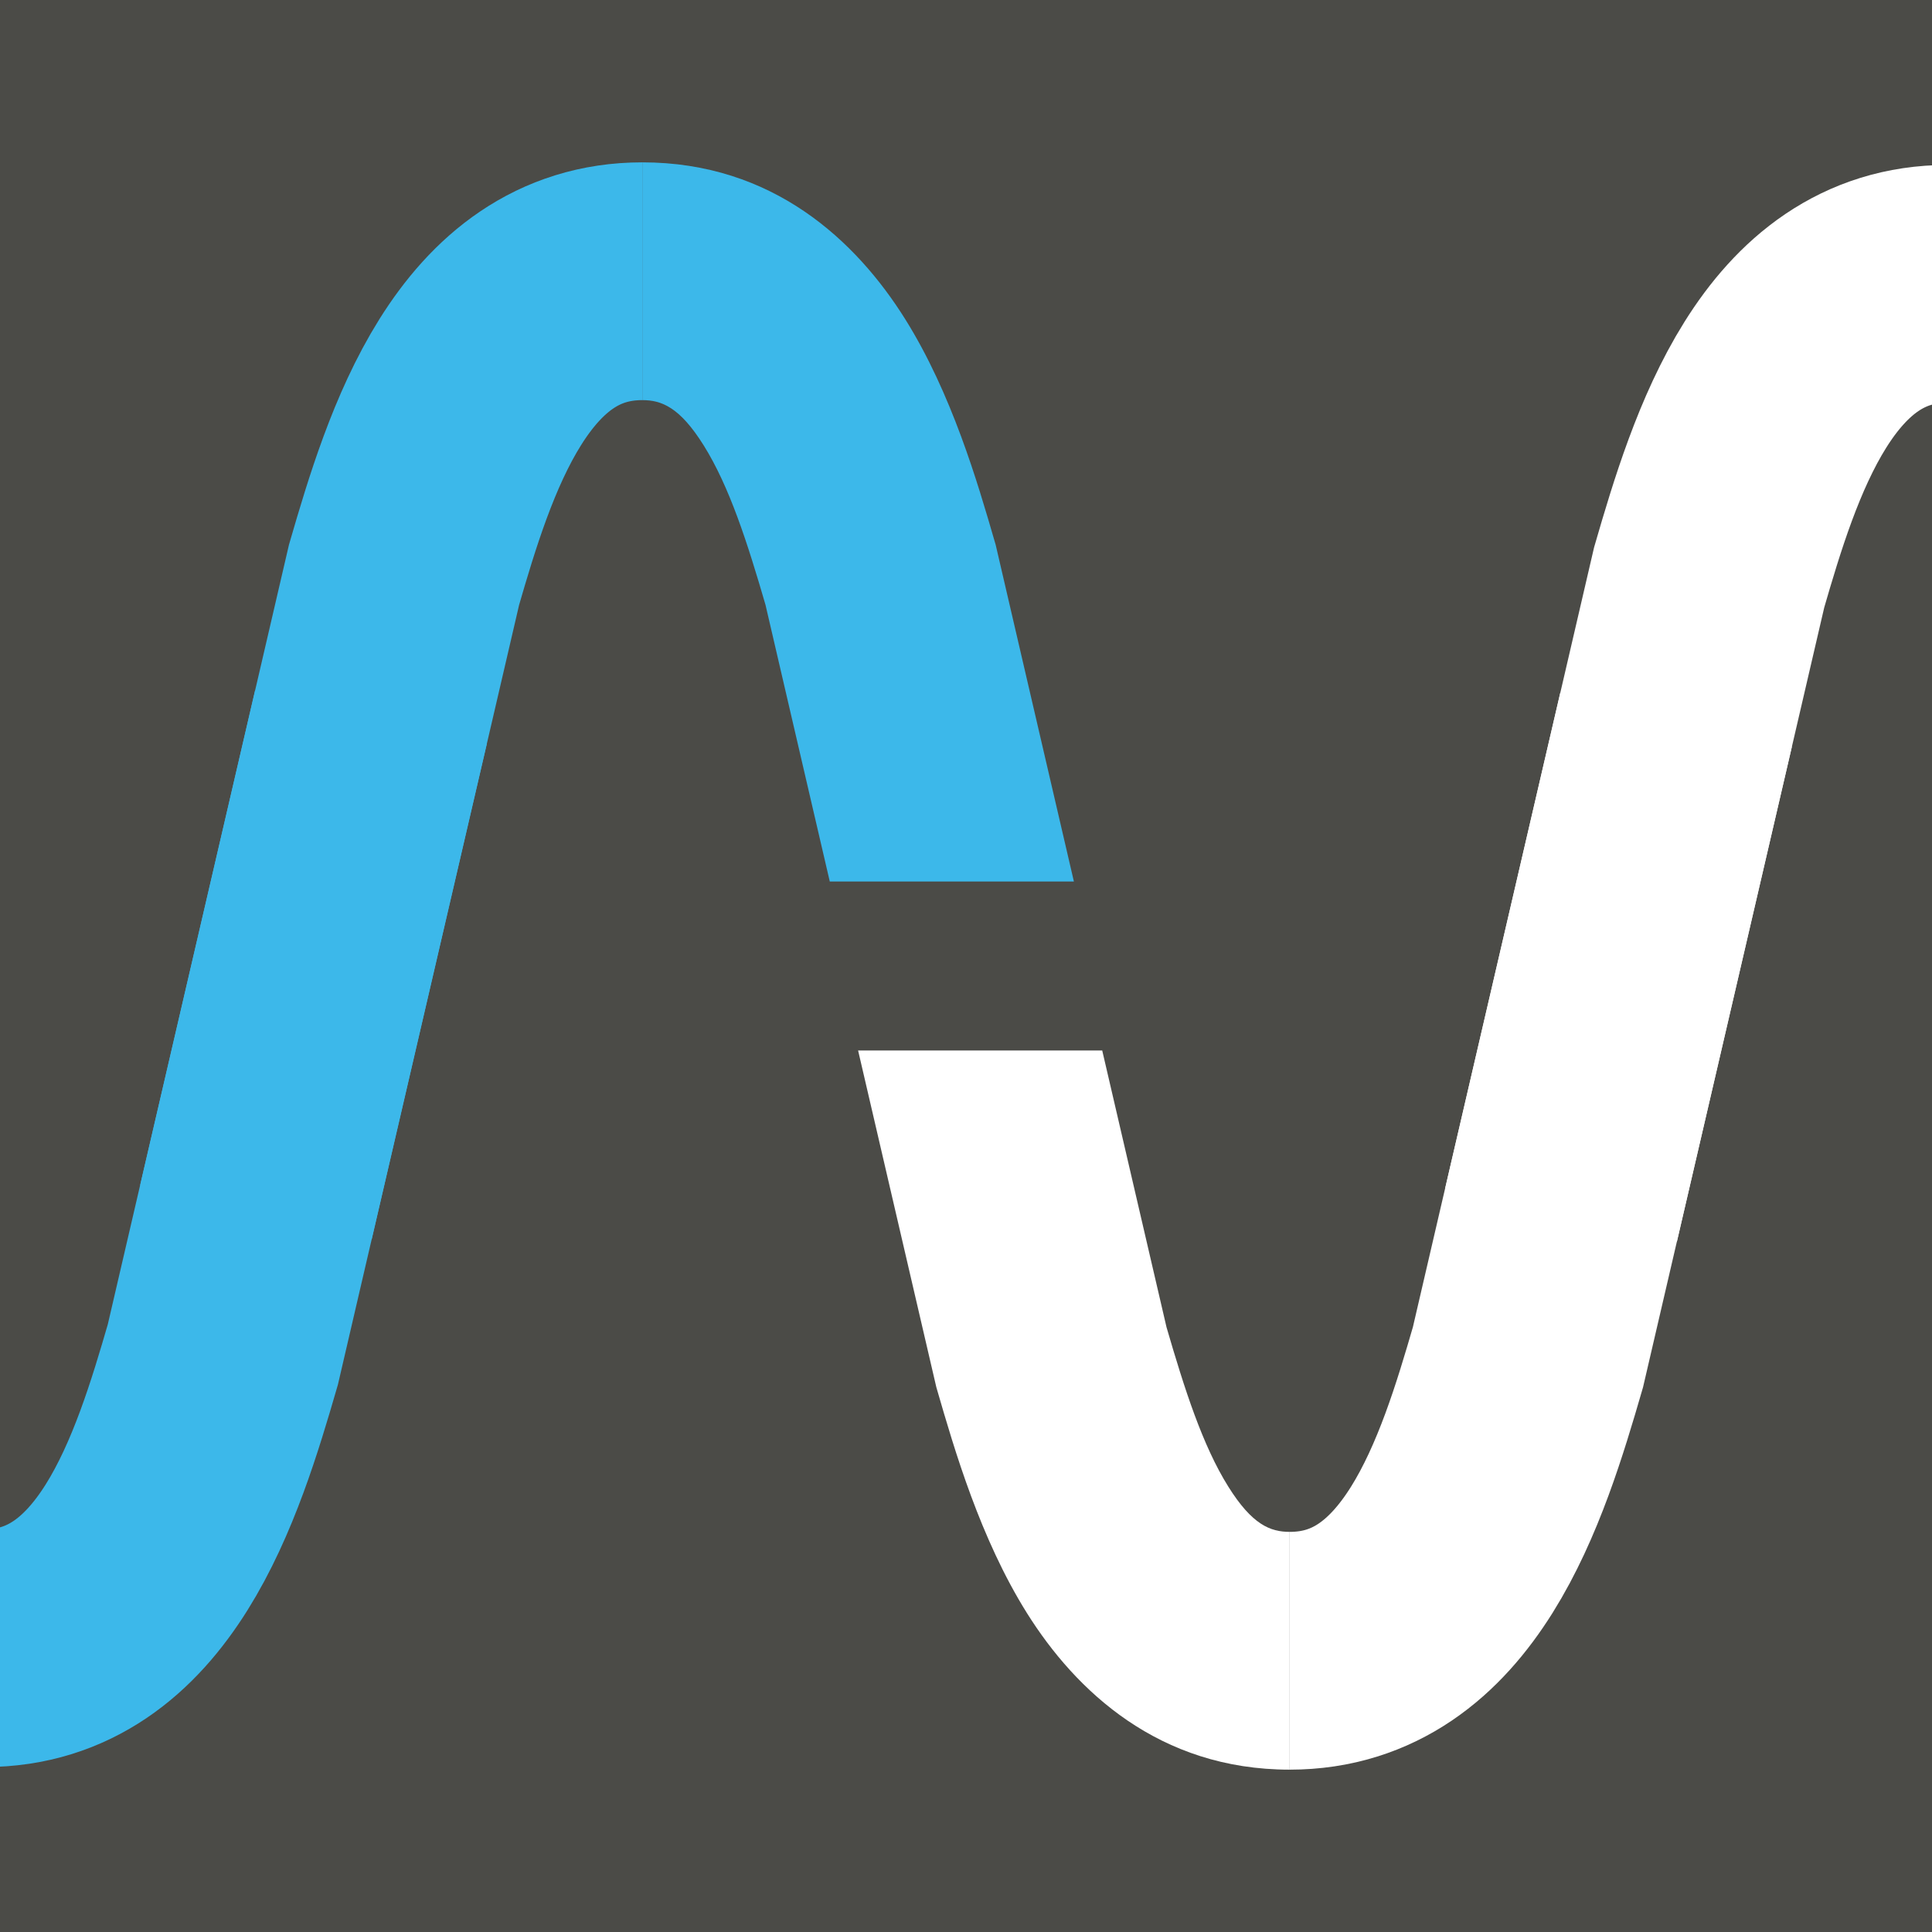
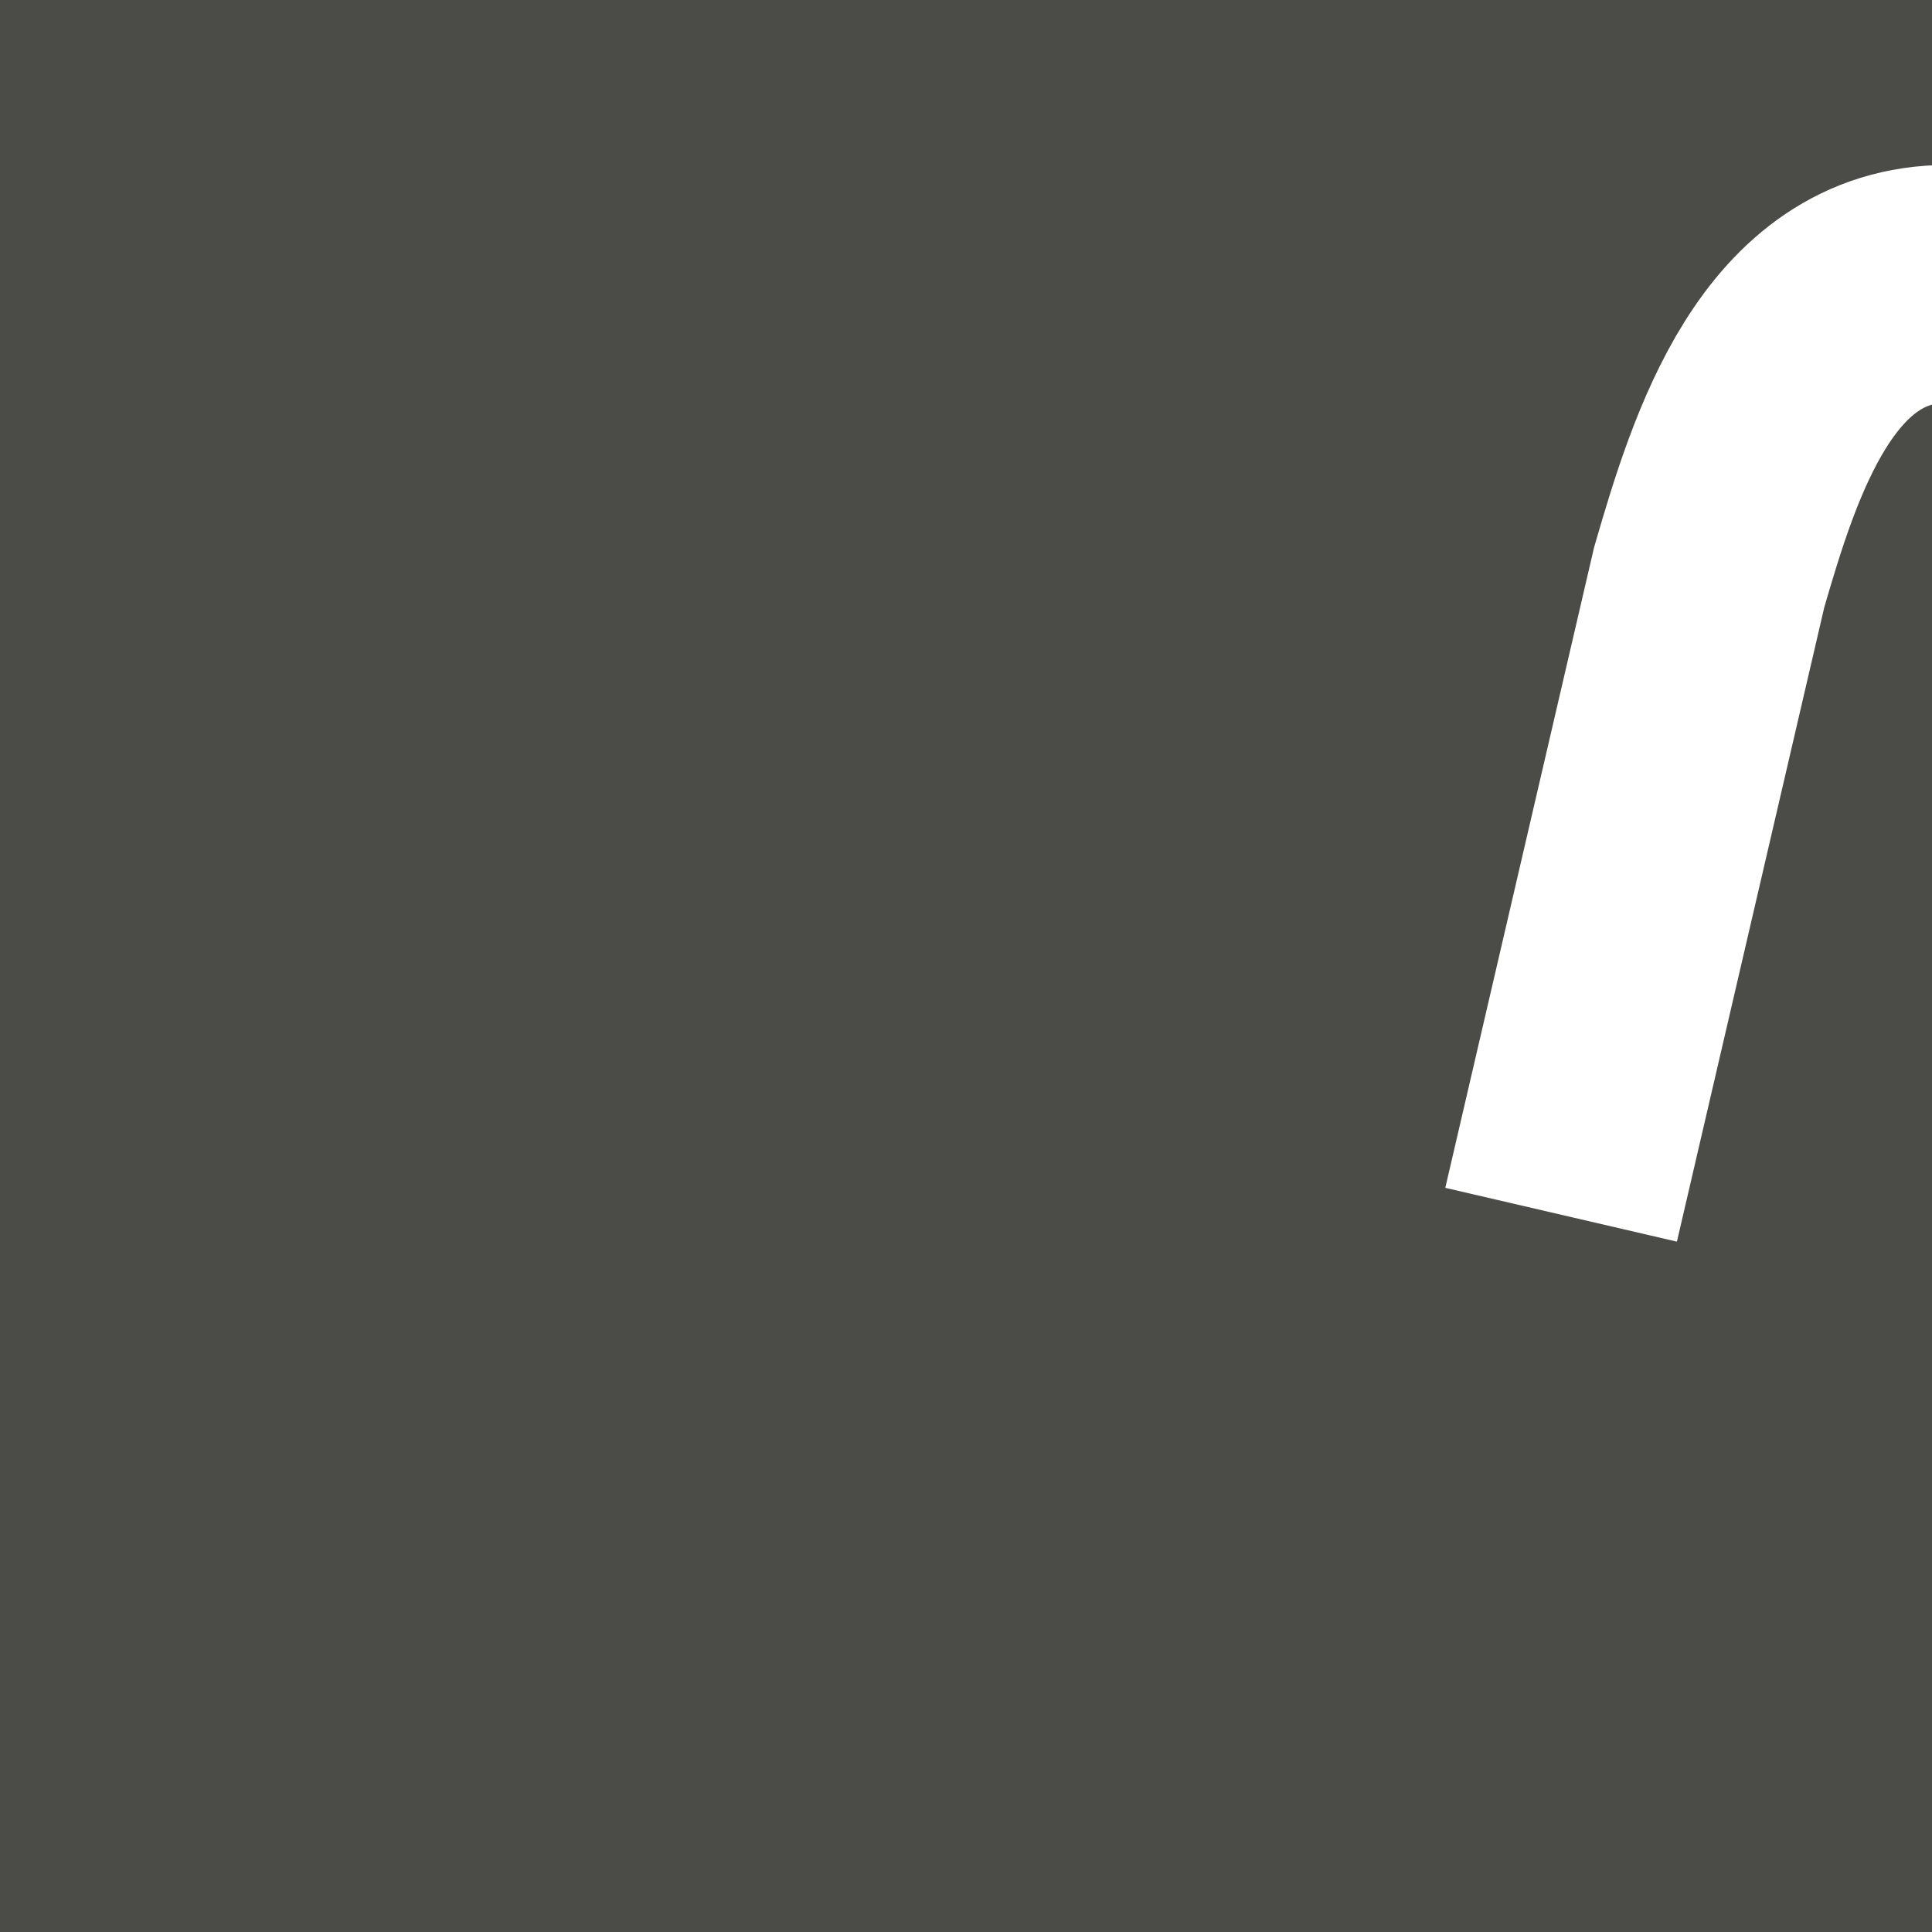
<svg xmlns="http://www.w3.org/2000/svg" width="50" height="50" viewBox="0 0 130 130" fill="none">
  <rect x="0" y="0" width="130" height="130" fill="#808080" stroke="none" />
  <g clip-path="url(#clip0_4_172)">
    <rect width="130" height="130" fill="#4B4B47" />
-     <path d="M-1.039 110.901C9.057 110.901 12.608 99.37 14.994 91.148L24.957 48.263" stroke="#3CB8EA" stroke-width="16" />
-     <path d="M43.219 18.924C33.123 18.924 29.572 30.456 27.187 38.678L17.223 81.563" stroke="#3CB8EA" stroke-width="16" />
-     <path fill-rule="evenodd" clip-rule="evenodd" d="M47.346 29.963C49.083 32.736 50.293 36.521 51.509 40.7L55.834 59.315H72.26L67.045 36.867L66.996 36.656L66.935 36.449C65.786 32.488 64.04 26.475 60.908 21.473C57.615 16.213 52.015 10.924 43.219 10.924V26.924C44.52 26.924 45.743 27.402 47.346 29.963Z" fill="#3CB8EA" />
    <path d="M131.039 19.099C120.943 19.099 117.392 30.63 115.006 38.852L105.043 81.737" stroke="white" stroke-width="16" />
-     <path d="M86.781 111.076C96.876 111.076 100.428 99.544 102.813 91.323L112.777 48.437" stroke="white" stroke-width="16" />
-     <path fill-rule="evenodd" clip-rule="evenodd" d="M82.653 100.037C80.917 97.264 79.707 93.48 78.491 89.3L74.166 70.685H57.74L62.955 93.133L63.004 93.344L63.065 93.552C64.213 97.512 65.96 103.525 69.092 108.527C72.385 113.787 77.985 119.076 86.78 119.076V103.076C85.48 103.076 84.257 102.598 82.653 100.037Z" fill="white" />
  </g>
  <defs>
    <clipPath id="clip0_4_172">
      <rect width="130" height="130" fill="white" />
    </clipPath>
  </defs>
</svg>